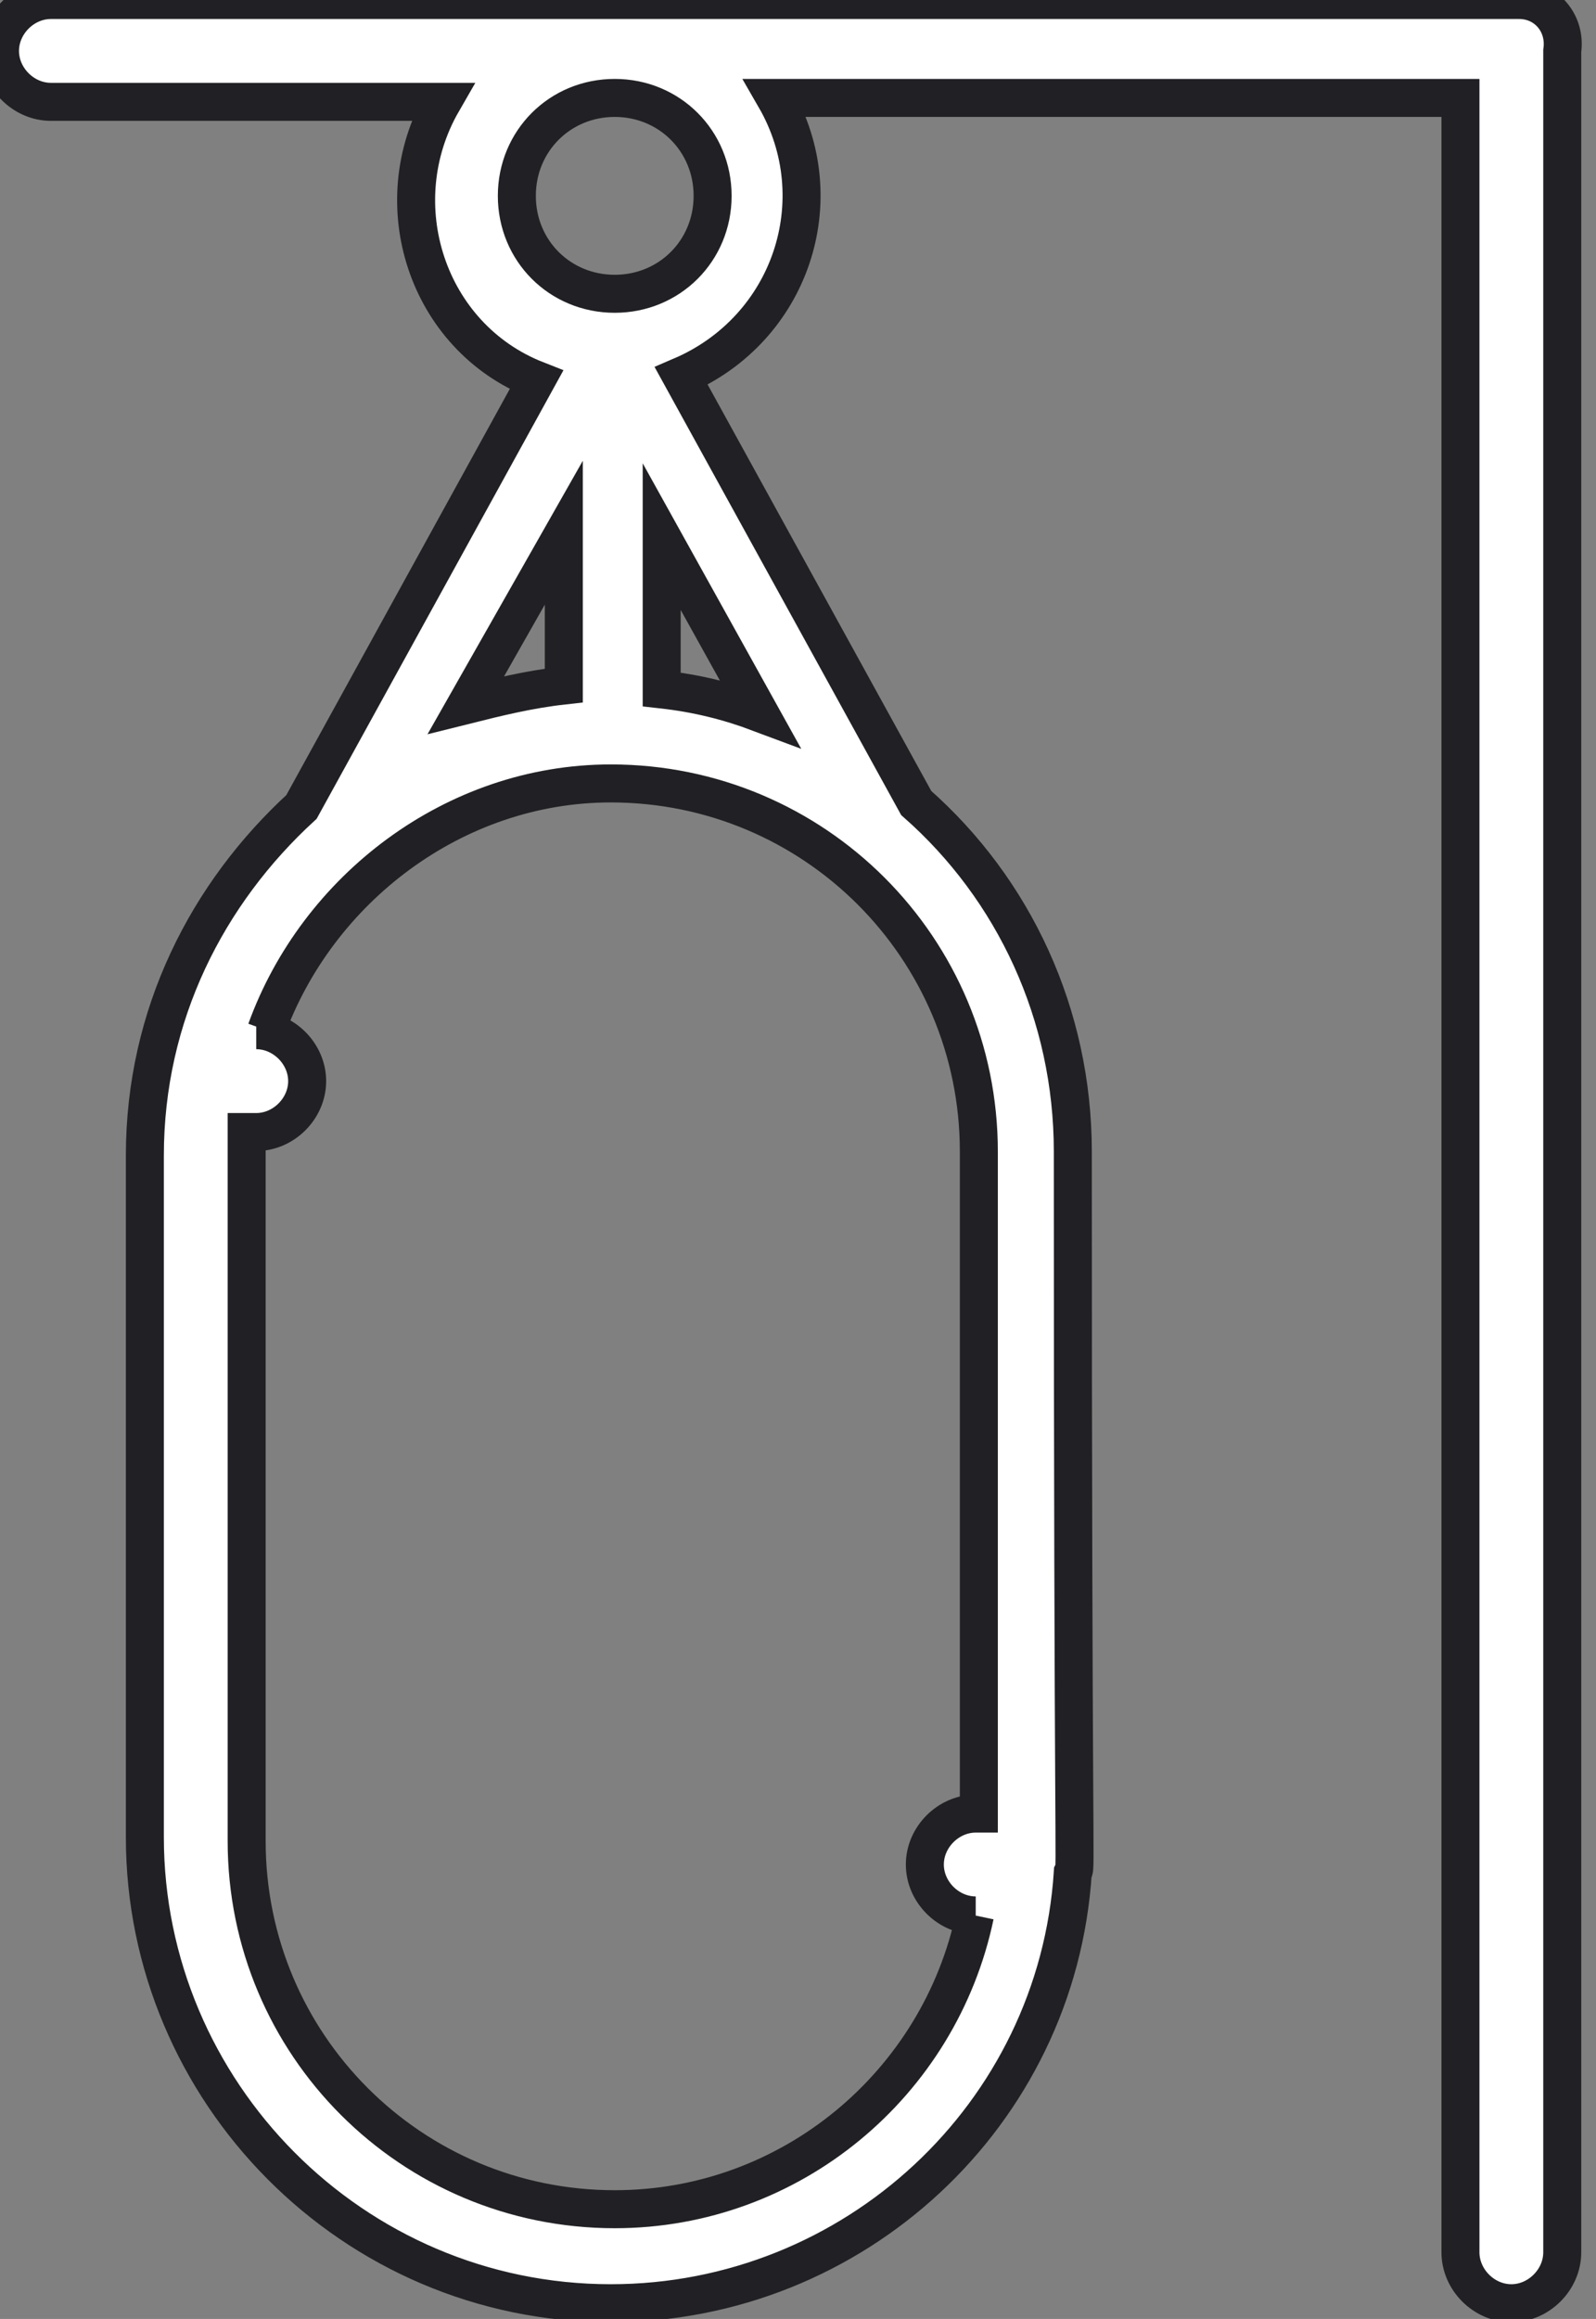
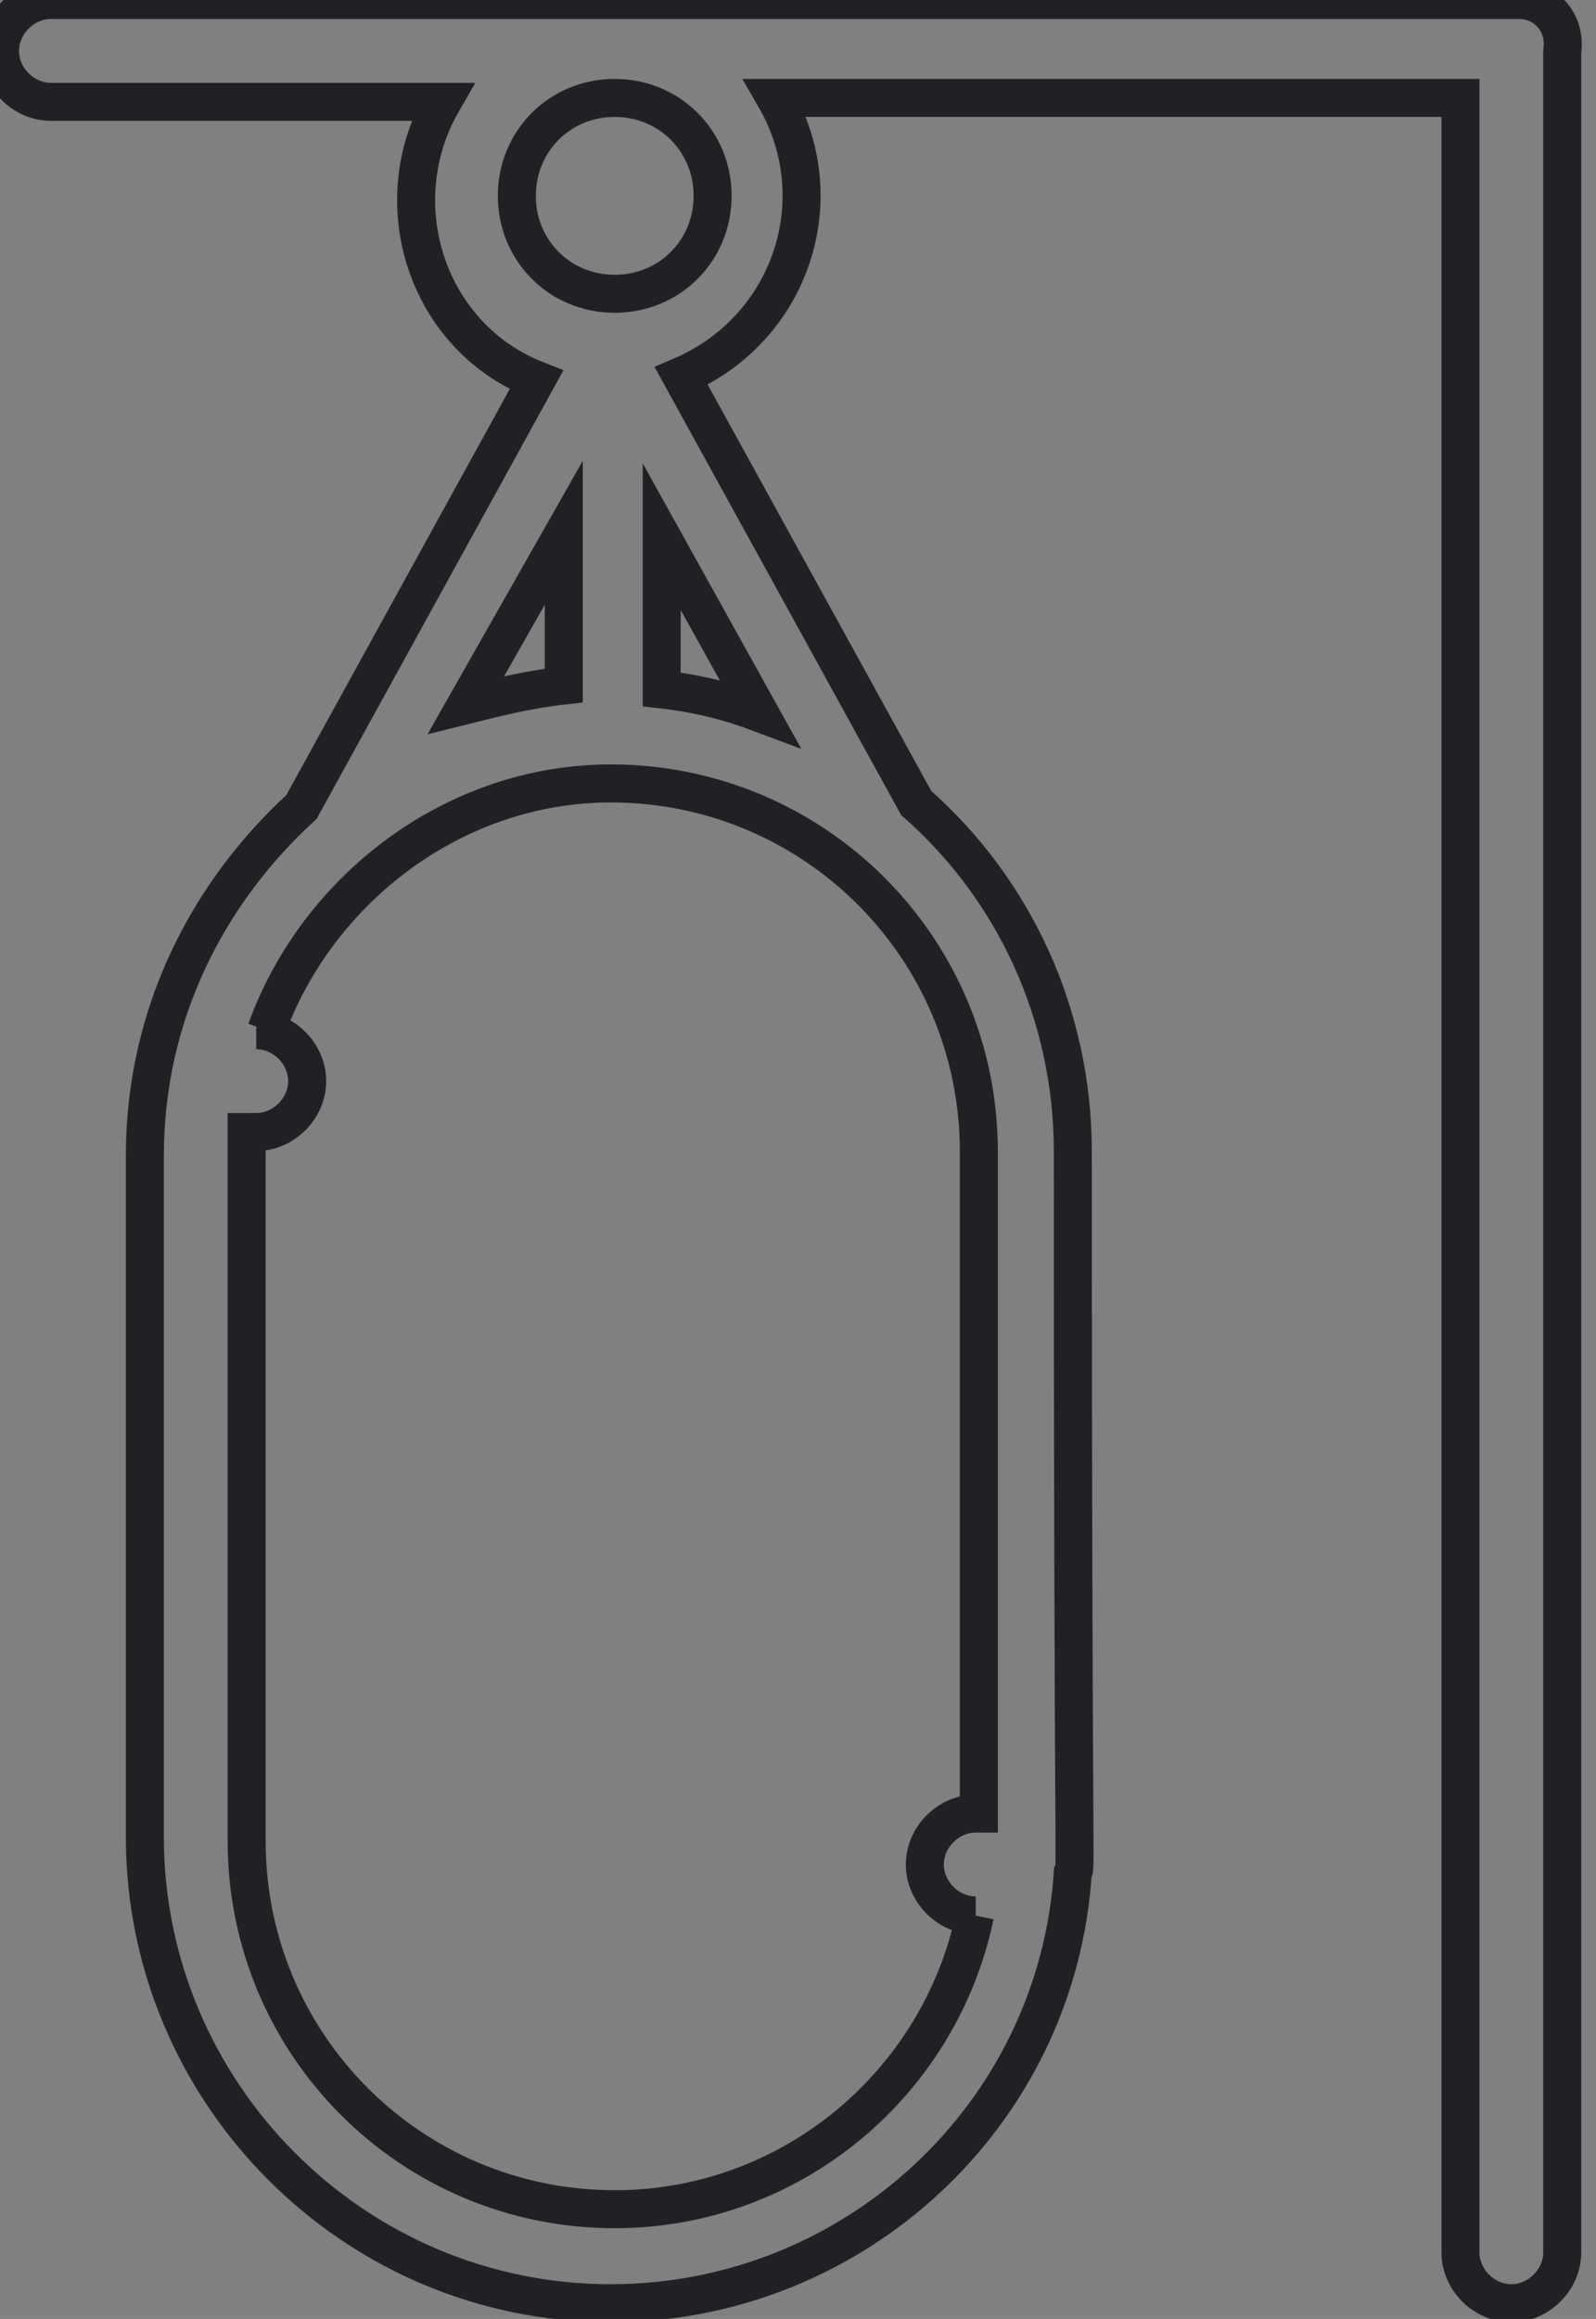
<svg xmlns="http://www.w3.org/2000/svg" width="42" height="61" viewBox="0 0 42 61" fill="none">
  <rect x="0" y="0" width="42" height="61" fill="#808080" stroke="none" />
-   <path d="M18.753 5.152C18.753 6.595 17.619 7.728 16.177 7.728C14.734 7.728 13.601 6.595 13.601 5.152C13.601 3.71 14.734 2.576 16.177 2.576C17.619 2.576 18.753 3.71 18.753 5.152ZM17.413 18.135V14.116L19.989 18.753C19.165 18.444 18.34 18.238 17.413 18.135ZM25.759 30.293V47.706H25.677C24.956 47.706 24.338 48.325 24.338 49.046C24.338 49.767 24.956 50.385 25.677 50.385H25.656C24.729 54.816 20.813 58.113 16.177 58.113C10.819 58.113 6.491 53.785 6.491 48.428V29.778H6.743C7.464 29.778 8.083 29.16 8.083 28.439C8.083 27.717 7.464 27.099 6.743 27.099H7.006C8.346 23.39 11.952 20.608 16.074 20.608C21.432 20.608 25.759 24.935 25.759 30.293ZM14.837 14.013V18.032C13.91 18.135 13.086 18.341 12.261 18.547L14.837 14.013ZM39.978 0H1.339C0.618 0 0 0.619 0 1.34C0 2.061 0.618 2.679 1.339 2.679H11.643C10.098 5.358 11.231 8.862 14.116 9.995L7.934 21.226C5.461 23.493 3.812 26.687 3.812 30.396V48.325C3.812 55.022 9.273 60.586 16.074 60.586C22.462 60.586 27.82 55.64 28.232 49.252C28.239 49.238 28.245 49.23 28.25 49.222C28.321 49.115 28.232 48.902 28.232 30.293C28.232 26.687 26.686 23.39 24.111 21.123L17.928 9.892C20.813 8.655 21.947 5.255 20.401 2.576H38.433V59.246C38.433 59.968 39.051 60.586 39.772 60.586C40.493 60.586 41.112 59.968 41.112 59.246V1.34C41.215 0.619 40.7 0 39.978 0Z" fill="white" />
  <path d="M18.753 5.152C18.753 6.595 17.619 7.728 16.177 7.728C14.734 7.728 13.601 6.595 13.601 5.152C13.601 3.71 14.734 2.576 16.177 2.576C17.619 2.576 18.753 3.71 18.753 5.152ZM17.413 18.135V14.116L19.989 18.753C19.165 18.444 18.34 18.238 17.413 18.135ZM25.759 30.293V47.706H25.677C24.956 47.706 24.338 48.325 24.338 49.046C24.338 49.767 24.956 50.385 25.677 50.385H25.656C24.729 54.816 20.813 58.113 16.177 58.113C10.819 58.113 6.491 53.785 6.491 48.428V29.778H6.743C7.464 29.778 8.083 29.16 8.083 28.439C8.083 27.717 7.464 27.099 6.743 27.099H7.006C8.346 23.39 11.952 20.608 16.074 20.608C21.432 20.608 25.759 24.935 25.759 30.293ZM14.837 14.013V18.032C13.91 18.135 13.086 18.341 12.261 18.547L14.837 14.013ZM39.978 0H1.339C0.618 0 0 0.619 0 1.34C0 2.061 0.618 2.679 1.339 2.679H11.643C10.098 5.358 11.231 8.862 14.116 9.995L7.934 21.226C5.461 23.493 3.812 26.687 3.812 30.396V48.325C3.812 55.022 9.273 60.586 16.074 60.586C22.462 60.586 27.82 55.64 28.232 49.252C28.239 49.238 28.245 49.23 28.25 49.222C28.321 49.115 28.232 48.902 28.232 30.293C28.232 26.687 26.686 23.39 24.111 21.123L17.928 9.892C20.813 8.655 21.947 5.255 20.401 2.576H38.433V59.246C38.433 59.968 39.051 60.586 39.772 60.586C40.493 60.586 41.112 59.968 41.112 59.246V1.34C41.215 0.619 40.7 0 39.978 0Z" stroke="#212125" />
</svg>